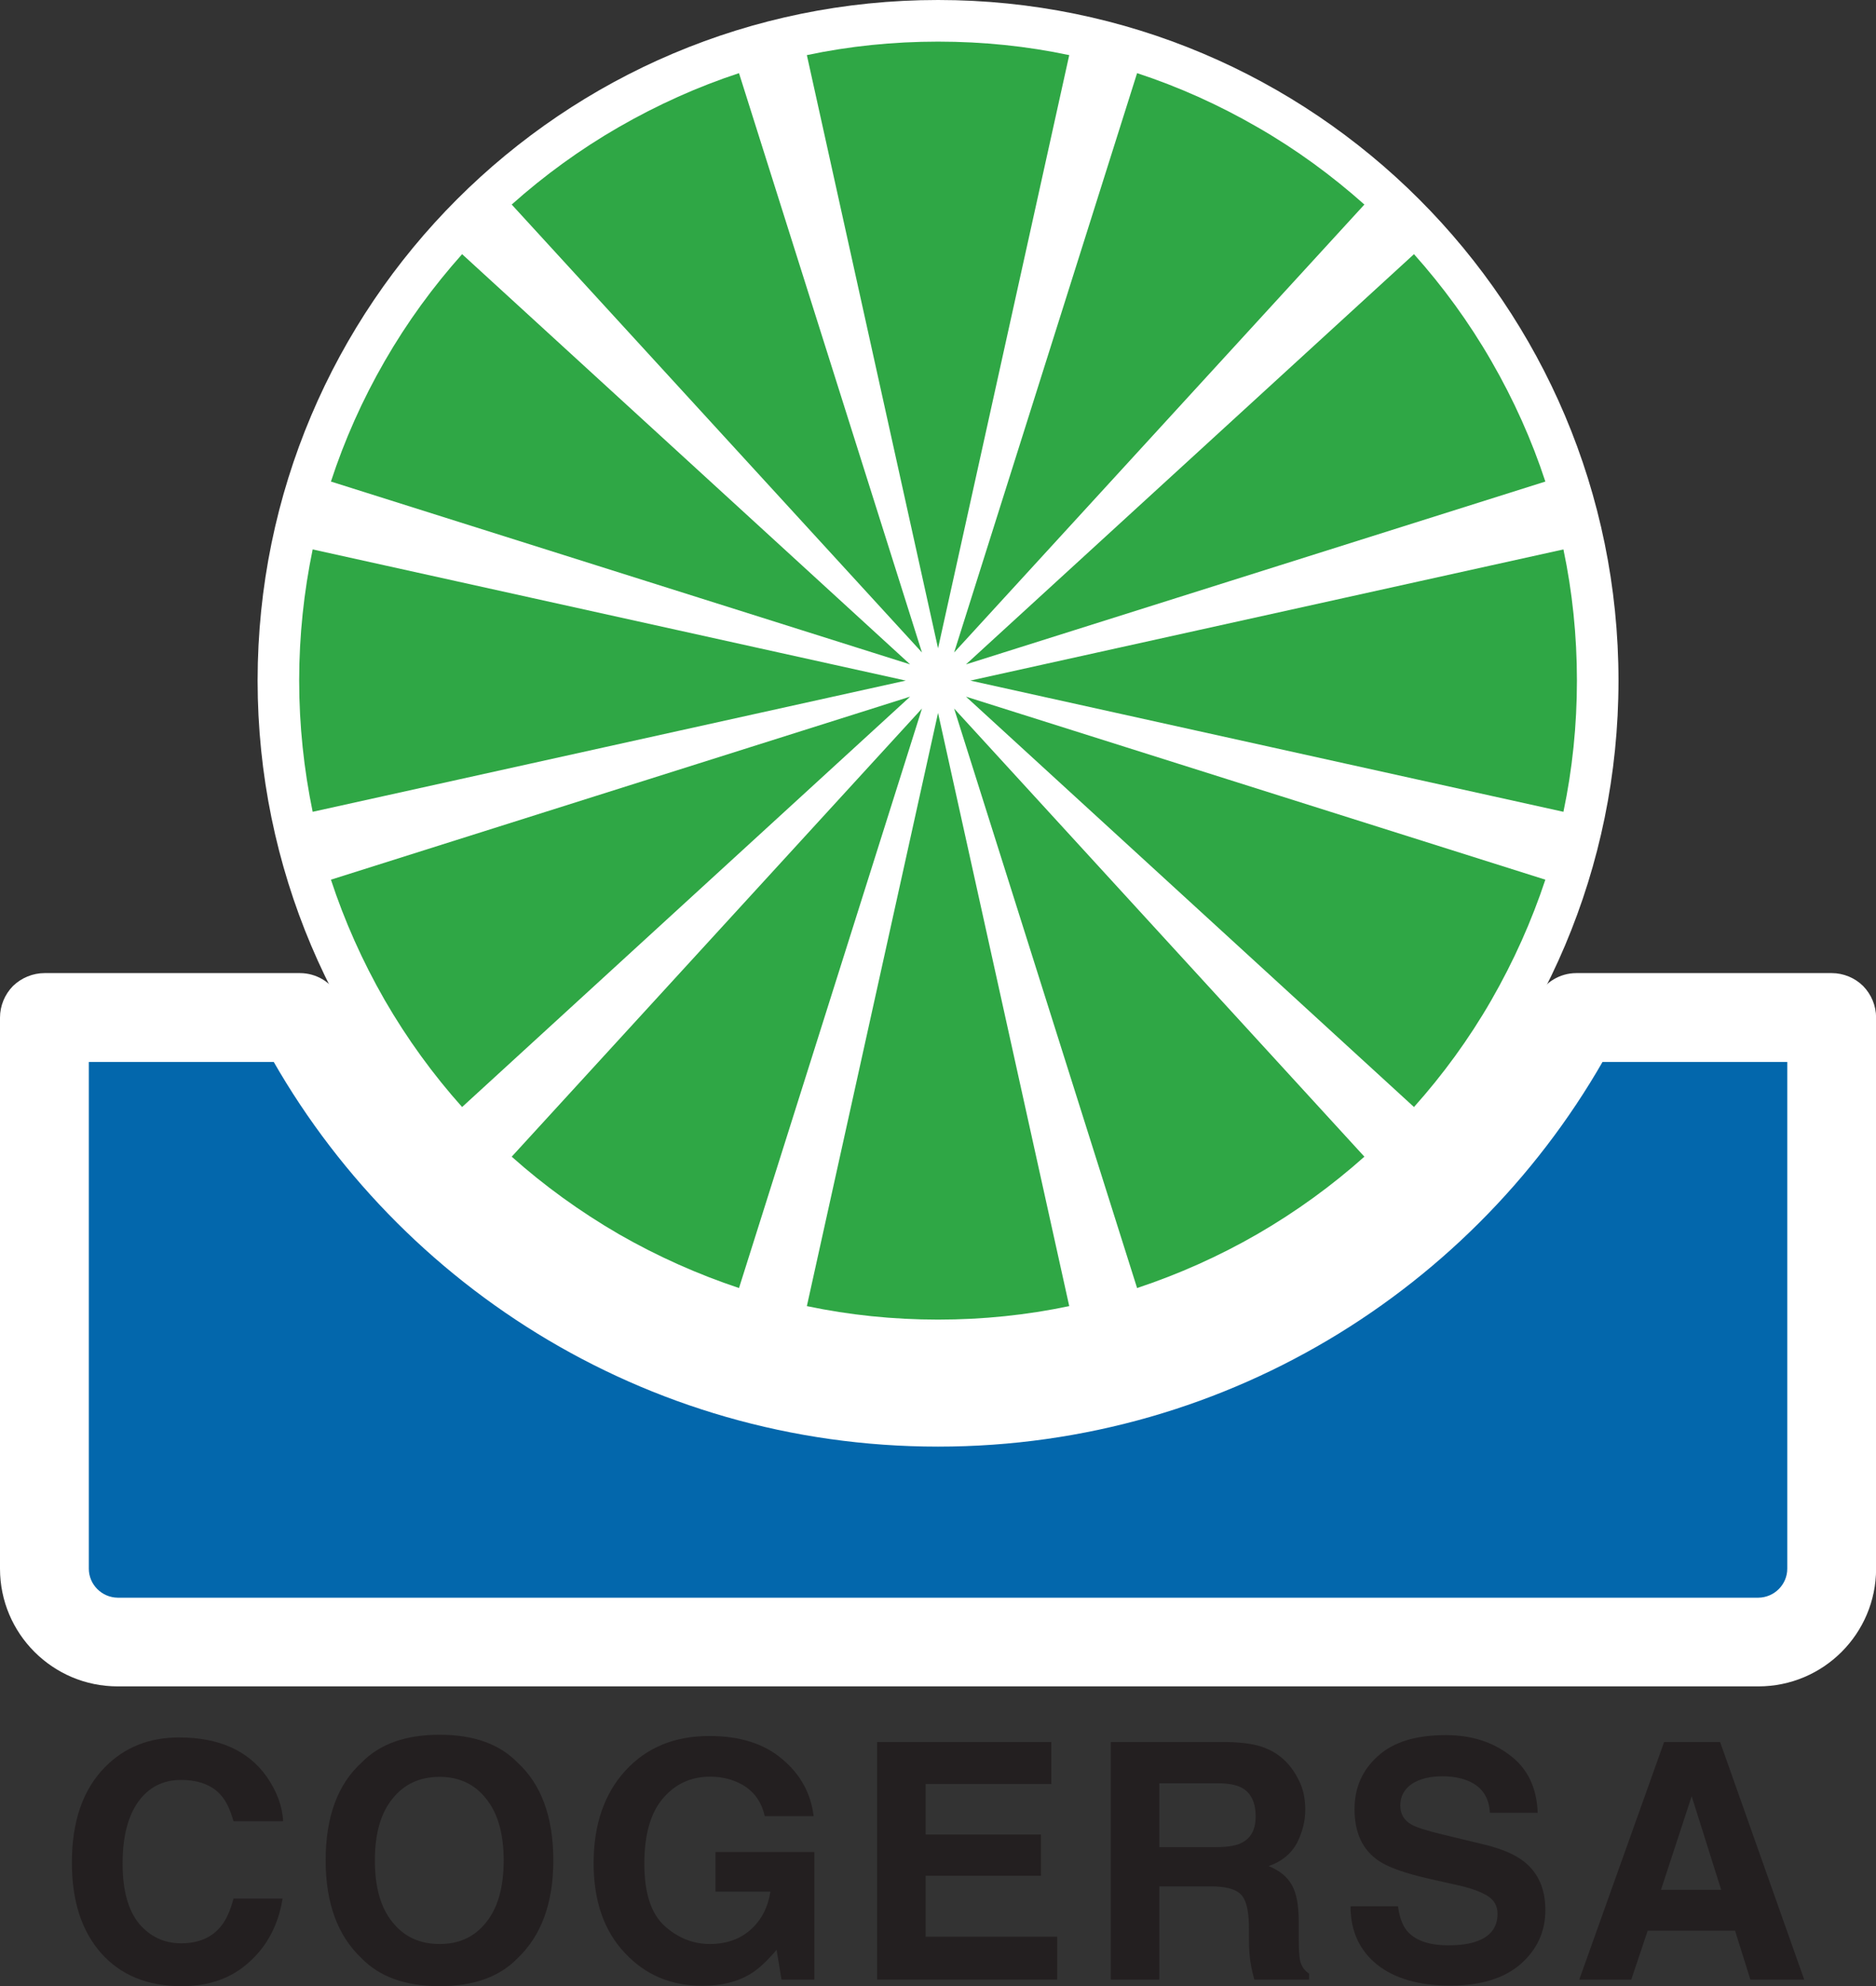
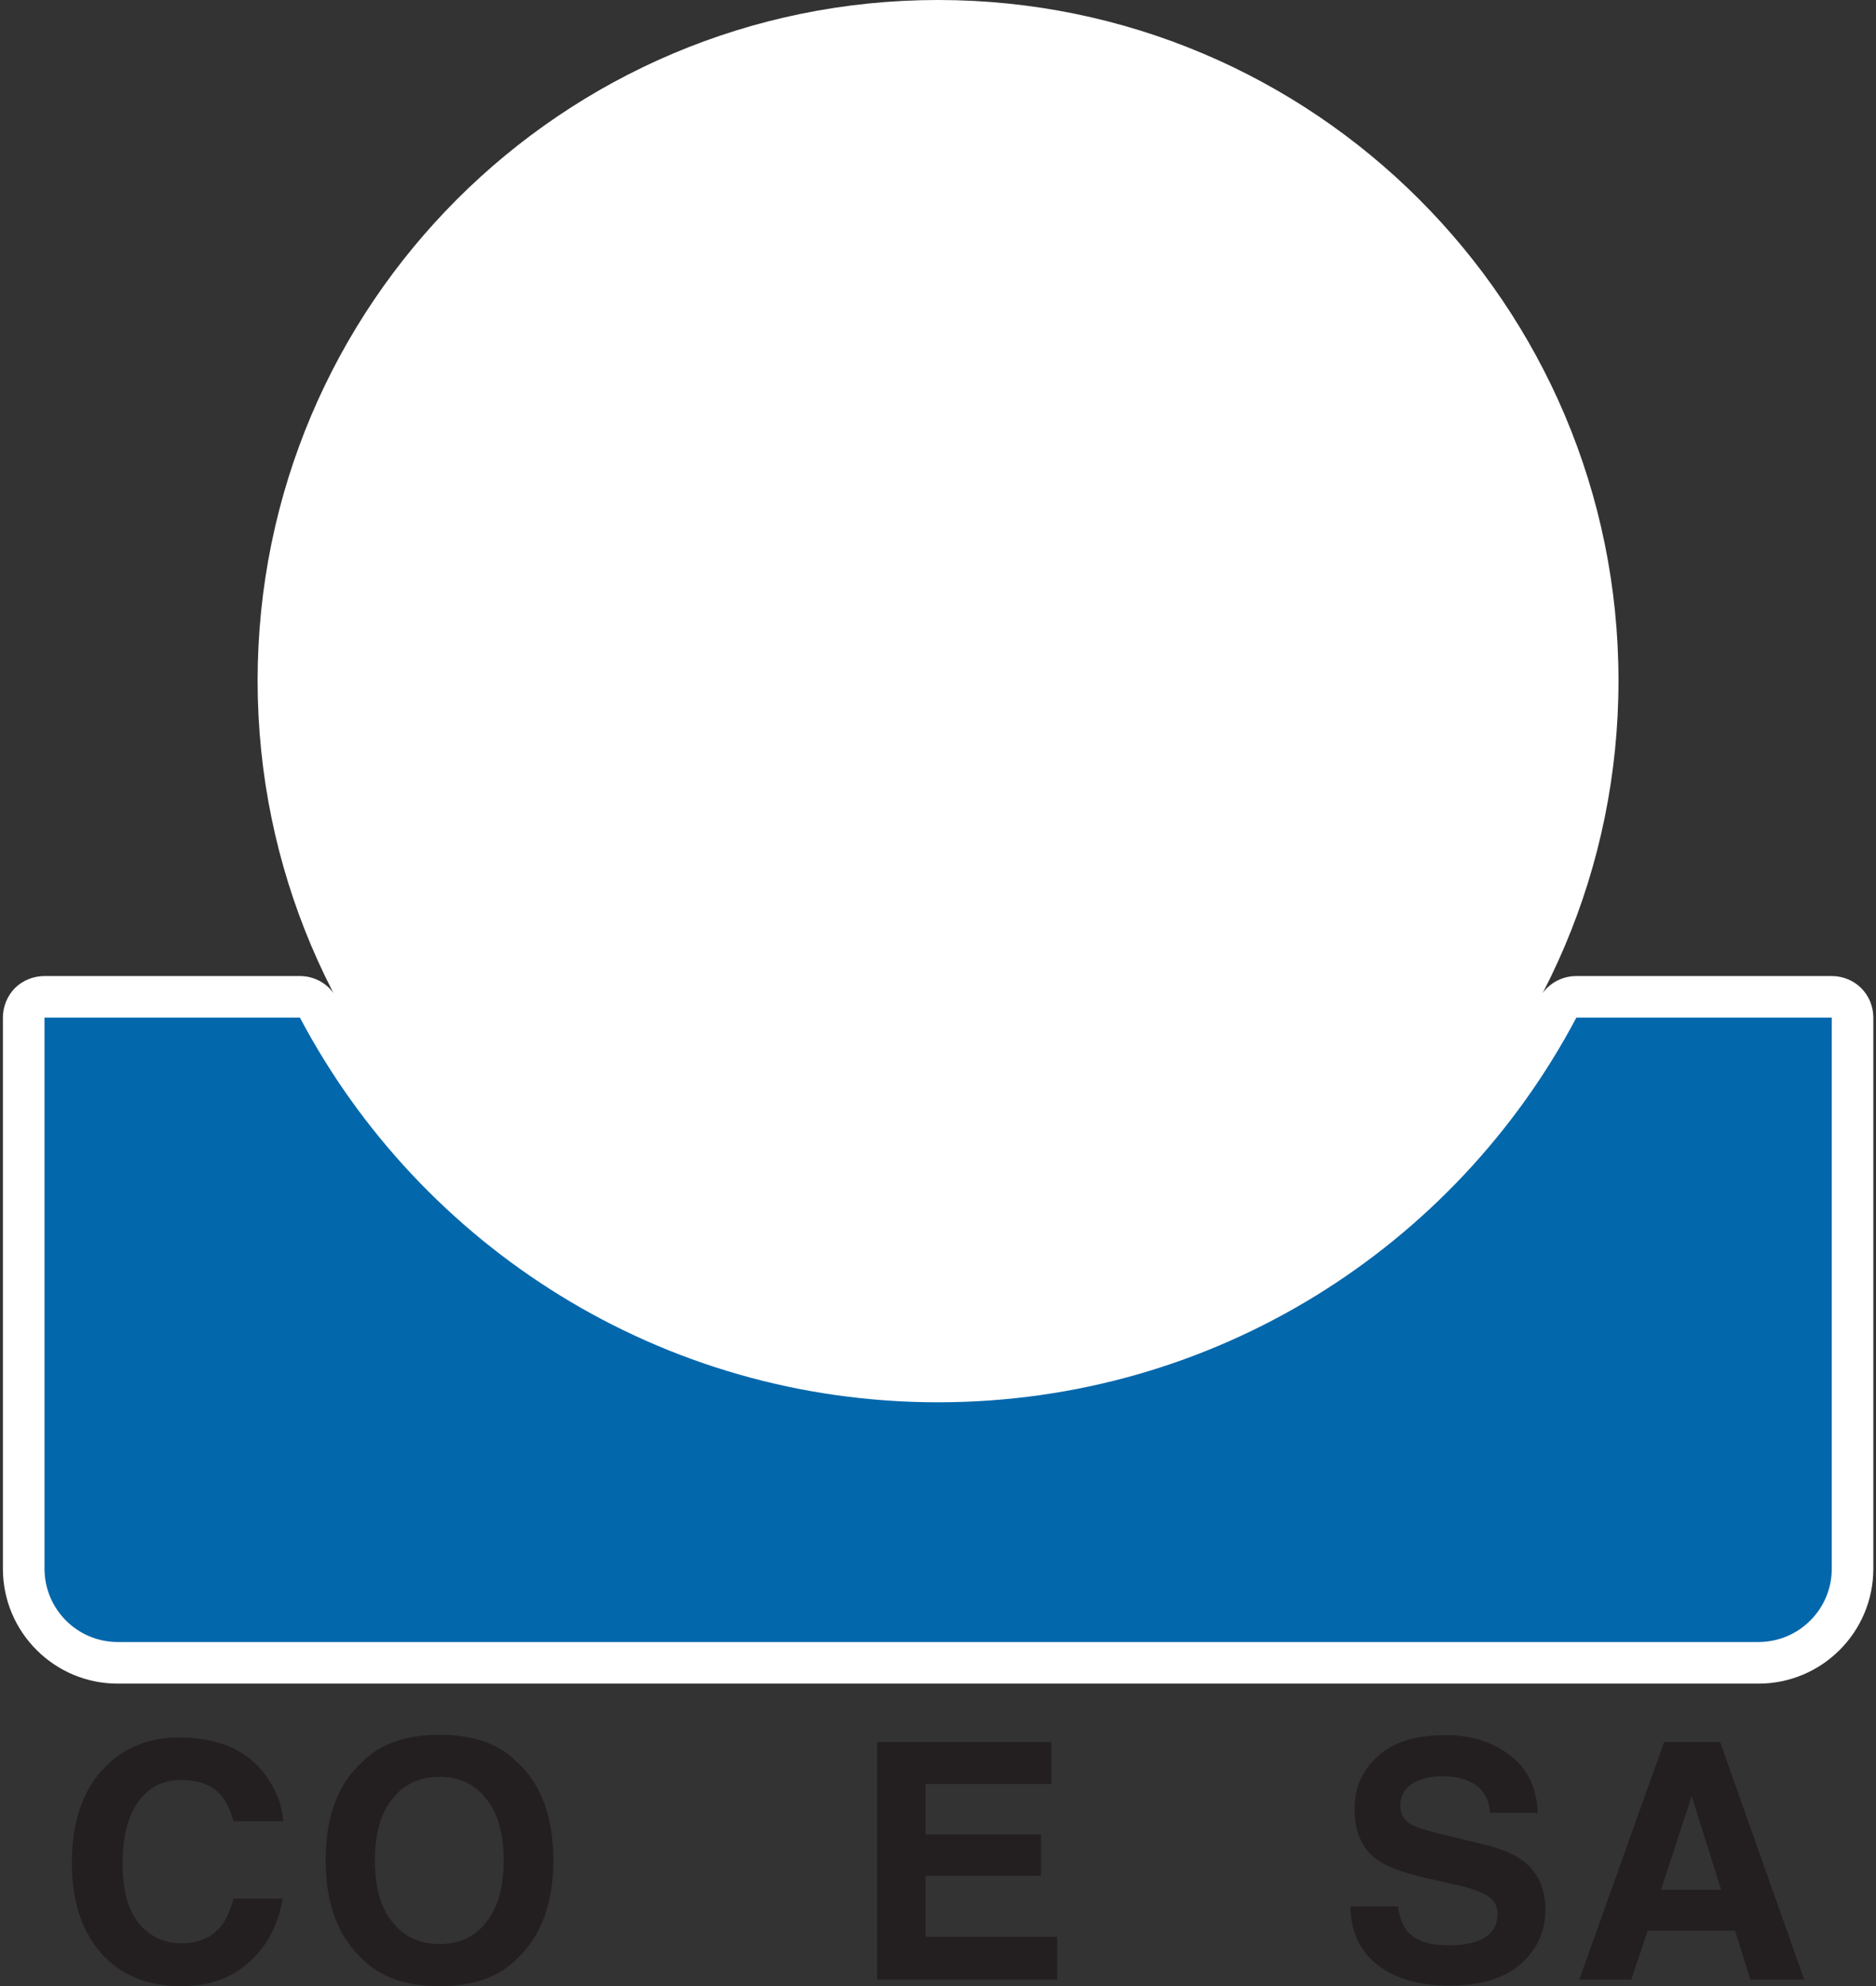
<svg xmlns="http://www.w3.org/2000/svg" width="40.17pt" height="42.52pt" viewBox="0 0 40.17 42.52" version="1.1">
  <rect x="0" y="0" width="40.17" height="42.52" fill="#333333" stroke="none" />
  <defs>
    <clipPath id="clip1">
-       <path d="M 0 0 L 40.172 0 L 40.172 37 L 0 37 Z M 0 0 " />
+       <path d="M 0 0 L 40.172 0 L 40.172 37 L 0 37 M 0 0 " />
    </clipPath>
    <clipPath id="clip2">
-       <path d="M 0 20 L 40.172 20 L 40.172 37 L 0 37 Z M 0 20 " />
-     </clipPath>
+       </clipPath>
    <clipPath id="clip3">
      <path d="M 1 37 L 7 37 L 7 42.52 L 1 42.52 Z M 1 37 " />
    </clipPath>
    <clipPath id="clip4">
      <path d="M 6 37 L 12 37 L 12 42.52 L 6 42.52 Z M 6 37 " />
    </clipPath>
    <clipPath id="clip5">
      <path d="M 12 37 L 18 37 L 18 42.52 L 12 42.52 Z M 12 37 " />
    </clipPath>
    <clipPath id="clip6">
      <path d="M 18 37 L 23 37 L 23 42.52 L 18 42.52 Z M 18 37 " />
    </clipPath>
    <clipPath id="clip7">
      <path d="M 23 37 L 29 37 L 29 42.52 L 23 42.52 Z M 23 37 " />
    </clipPath>
    <clipPath id="clip8">
      <path d="M 28 37 L 34 37 L 34 42.52 L 28 42.52 Z M 28 37 " />
    </clipPath>
    <clipPath id="clip9">
      <path d="M 33 37 L 39 37 L 39 42.52 L 33 42.52 Z M 33 37 " />
    </clipPath>
  </defs>
  <g id="surface1">
    <path style=" stroke:none;fill-rule:evenodd;fill:rgb(100%,100%,100%);fill-opacity:1;" d="M 6.406 14.57 C 6.406 7.016 12.531 0.891 20.086 0.891 C 27.641 0.891 33.766 7.016 33.766 14.57 C 33.766 22.125 27.641 28.25 20.086 28.25 C 12.531 28.25 6.406 22.125 6.406 14.57 M 39.223 21.785 L 39.223 33.582 C 39.223 34.449 38.52 35.152 37.652 35.152 L 2.52 35.152 C 1.656 35.152 0.953 34.449 0.953 33.582 L 0.953 21.785 L 6.422 21.785 C 9.012 26.684 14.16 30.02 20.086 30.02 C 26.016 30.02 31.164 26.684 33.754 21.785 L 39.223 21.785 " />
    <g clip-path="url(#clip1)" clip-rule="nonzero">
      <path style=" stroke:none;fill-rule:nonzero;fill:rgb(100%,100%,100%);fill-opacity:1;" d="M 6.406 14.57 L 7.297 14.57 C 7.297 11.035 8.727 7.844 11.043 5.527 C 13.359 3.211 16.551 1.781 20.086 1.781 C 23.621 1.781 26.812 3.211 29.129 5.527 C 31.445 7.844 32.875 11.035 32.875 14.57 C 32.875 18.105 31.445 21.297 29.129 23.613 C 26.812 25.93 23.621 27.359 20.086 27.359 C 16.551 27.359 13.359 25.93 11.043 23.613 C 8.727 21.297 7.297 18.105 7.297 14.57 L 5.516 14.57 C 5.52 22.617 12.039 29.141 20.086 29.141 C 28.133 29.141 34.656 22.617 34.656 14.57 C 34.656 6.523 28.133 0 20.086 0 C 12.039 0 5.52 6.523 5.516 14.57 Z M 39.223 21.785 L 38.332 21.785 L 38.332 33.582 C 38.332 33.957 38.027 34.262 37.652 34.262 L 2.52 34.262 C 2.145 34.262 1.844 33.957 1.844 33.582 L 1.844 22.672 L 6.422 22.672 L 6.422 21.785 L 5.633 22.199 C 8.371 27.379 13.82 30.91 20.086 30.91 C 26.355 30.91 31.801 27.379 34.539 22.199 L 33.754 21.785 L 33.754 22.672 L 39.223 22.672 L 39.223 21.785 L 38.332 21.785 L 39.223 21.785 L 39.223 20.895 L 33.754 20.895 C 33.422 20.895 33.121 21.074 32.965 21.367 C 30.523 25.984 25.676 29.129 20.086 29.129 C 14.5 29.129 9.652 25.984 7.207 21.367 C 7.055 21.074 6.75 20.895 6.422 20.895 L 0.953 20.895 C 0.715 20.895 0.488 20.988 0.32 21.152 C 0.156 21.32 0.062 21.547 0.062 21.785 L 0.062 33.582 C 0.062 34.941 1.164 36.043 2.52 36.043 L 37.652 36.043 C 39.012 36.043 40.113 34.941 40.113 33.582 L 40.113 21.785 C 40.113 21.547 40.02 21.32 39.852 21.152 C 39.688 20.988 39.457 20.895 39.223 20.895 L 39.223 21.785 " />
    </g>
    <path style=" stroke:none;fill-rule:nonzero;fill:rgb(1.199%,40.399%,67.499%);fill-opacity:1;" d="M 39.223 21.785 L 39.223 33.582 C 39.223 34.449 38.52 35.152 37.652 35.152 L 2.52 35.152 C 1.656 35.152 0.953 34.449 0.953 33.582 L 0.953 21.785 L 6.422 21.785 C 9.012 26.684 14.16 30.02 20.086 30.02 C 26.016 30.02 31.164 26.684 33.754 21.785 L 39.223 21.785 " />
    <g clip-path="url(#clip2)" clip-rule="nonzero">
      <path style=" stroke:none;fill-rule:nonzero;fill:rgb(100%,100%,100%);fill-opacity:1;" d="M 39.223 21.785 L 38.27 21.785 L 38.27 33.582 C 38.27 33.922 37.992 34.199 37.652 34.203 L 2.52 34.203 C 2.18 34.199 1.902 33.922 1.902 33.582 L 1.902 22.734 L 6.422 22.734 L 6.422 21.785 L 5.582 22.227 C 8.328 27.426 13.797 30.969 20.086 30.969 C 26.379 30.969 31.844 27.426 34.594 22.227 L 33.754 21.785 L 33.754 22.734 L 39.223 22.734 L 39.223 21.785 L 38.27 21.785 L 39.223 21.785 L 39.223 20.832 L 33.754 20.832 C 33.402 20.832 33.078 21.027 32.914 21.34 C 30.48 25.938 25.652 29.07 20.086 29.07 C 14.523 29.07 9.695 25.938 7.262 21.34 C 7.098 21.027 6.773 20.832 6.422 20.832 L 0.953 20.832 C 0.703 20.832 0.457 20.934 0.277 21.109 C 0.102 21.289 0 21.531 0 21.785 L 0 33.582 C 0 34.973 1.129 36.102 2.52 36.102 L 37.652 36.102 C 39.043 36.102 40.172 34.973 40.172 33.582 L 40.172 21.785 C 40.172 21.531 40.07 21.289 39.895 21.109 C 39.719 20.934 39.473 20.832 39.223 20.832 L 39.223 21.785 " />
    </g>
    <g clip-path="url(#clip3)" clip-rule="nonzero">
      <path style=" stroke:none;fill-rule:evenodd;fill:rgb(13.699%,12.199%,12.5%);fill-opacity:1;" d="M 2.254 37.824 C 2.668 37.406 3.195 37.195 3.832 37.195 C 4.691 37.195 5.316 37.477 5.711 38.035 C 5.93 38.352 6.047 38.668 6.062 38.988 L 5 38.988 C 4.93 38.742 4.844 38.559 4.734 38.434 C 4.543 38.215 4.254 38.105 3.875 38.105 C 3.488 38.105 3.184 38.262 2.961 38.57 C 2.738 38.883 2.625 39.324 2.625 39.895 C 2.625 40.465 2.742 40.891 2.977 41.18 C 3.215 41.461 3.516 41.602 3.879 41.602 C 4.25 41.602 4.535 41.48 4.73 41.238 C 4.84 41.105 4.93 40.91 5 40.645 L 6.051 40.645 C 5.961 41.199 5.727 41.652 5.344 41.996 C 4.969 42.344 4.484 42.52 3.891 42.52 C 3.16 42.52 2.586 42.285 2.168 41.816 C 1.75 41.344 1.539 40.699 1.539 39.875 C 1.539 38.988 1.777 38.305 2.254 37.824 " />
    </g>
    <g clip-path="url(#clip4)" clip-rule="nonzero">
      <path style=" stroke:none;fill-rule:evenodd;fill:rgb(13.699%,12.199%,12.5%);fill-opacity:1;" d="M 11.078 41.926 C 10.695 42.32 10.141 42.52 9.414 42.52 C 8.684 42.52 8.129 42.32 7.746 41.926 C 7.23 41.441 6.973 40.742 6.973 39.828 C 6.973 38.898 7.23 38.195 7.746 37.73 C 8.129 37.336 8.684 37.137 9.414 37.137 C 10.141 37.137 10.695 37.336 11.078 37.73 C 11.59 38.195 11.848 38.898 11.848 39.828 C 11.848 40.742 11.59 41.441 11.078 41.926 M 10.41 41.152 C 10.66 40.844 10.785 40.402 10.785 39.828 C 10.785 39.258 10.66 38.816 10.41 38.508 C 10.164 38.195 9.832 38.039 9.414 38.039 C 8.992 38.039 8.656 38.191 8.406 38.504 C 8.152 38.812 8.027 39.258 8.027 39.828 C 8.027 40.402 8.152 40.844 8.406 41.152 C 8.656 41.465 8.992 41.617 9.414 41.617 C 9.832 41.617 10.164 41.465 10.41 41.152 " />
    </g>
    <g clip-path="url(#clip5)" clip-rule="nonzero">
-       <path style=" stroke:none;fill-rule:evenodd;fill:rgb(13.699%,12.199%,12.5%);fill-opacity:1;" d="M 16.375 38.879 C 16.297 38.531 16.098 38.289 15.785 38.152 C 15.609 38.074 15.418 38.035 15.203 38.035 C 14.793 38.035 14.457 38.191 14.191 38.504 C 13.93 38.812 13.797 39.277 13.797 39.898 C 13.797 40.523 13.941 40.965 14.227 41.227 C 14.512 41.484 14.836 41.617 15.199 41.617 C 15.555 41.617 15.848 41.512 16.074 41.309 C 16.305 41.102 16.445 40.832 16.496 40.496 L 15.32 40.496 L 15.32 39.648 L 17.438 39.648 L 17.438 42.379 L 16.734 42.379 L 16.629 41.742 C 16.422 41.984 16.238 42.156 16.074 42.254 C 15.793 42.426 15.449 42.512 15.039 42.512 C 14.367 42.512 13.816 42.277 13.383 41.812 C 12.938 41.344 12.711 40.703 12.711 39.887 C 12.711 39.062 12.938 38.402 13.391 37.906 C 13.844 37.41 14.445 37.164 15.188 37.164 C 15.836 37.164 16.355 37.324 16.746 37.656 C 17.137 37.98 17.363 38.391 17.422 38.879 L 16.375 38.879 " />
-     </g>
+       </g>
    <g clip-path="url(#clip6)" clip-rule="nonzero">
      <path style=" stroke:none;fill-rule:evenodd;fill:rgb(13.699%,12.199%,12.5%);fill-opacity:1;" d="M 22.512 38.191 L 19.82 38.191 L 19.82 39.273 L 22.289 39.273 L 22.289 40.156 L 19.82 40.156 L 19.82 41.461 L 22.637 41.461 L 22.637 42.379 L 18.781 42.379 L 18.781 37.293 L 22.512 37.293 L 22.512 38.191 " />
    </g>
-     <path style=" stroke:none;fill-rule:evenodd;fill:rgb(18.399%,65.5%,27.1%);fill-opacity:1;" d="M 22.895 1.18 L 20.086 13.879 L 17.277 1.18 C 18.184 0.988 19.125 0.891 20.086 0.891 C 21.051 0.891 21.988 0.988 22.895 1.18 M 15.824 1.566 L 19.742 13.969 L 10.957 4.379 C 11.648 3.762 12.414 3.203 13.246 2.723 C 14.082 2.242 14.945 1.855 15.824 1.566 M 9.895 5.441 L 19.488 14.223 L 7.086 10.309 C 7.375 9.426 7.758 8.562 8.238 7.73 C 8.719 6.895 9.277 6.133 9.895 5.441 M 6.695 11.762 L 19.395 14.57 L 6.695 17.379 C 6.508 16.473 6.406 15.531 6.406 14.57 C 6.406 13.605 6.508 12.668 6.695 11.762 M 7.086 18.832 L 19.488 14.914 L 9.895 23.699 C 9.277 23.008 8.719 22.242 8.238 21.41 C 7.758 20.574 7.375 19.711 7.086 18.832 M 10.957 24.762 L 19.742 15.168 L 15.824 27.574 C 14.945 27.281 14.082 26.898 13.246 26.418 C 12.414 25.934 11.648 25.379 10.957 24.762 M 17.277 27.961 L 20.086 15.262 L 22.895 27.961 C 21.988 28.152 21.051 28.25 20.086 28.25 C 19.125 28.25 18.184 28.152 17.277 27.961 M 24.348 27.574 L 20.43 15.168 L 29.215 24.762 C 28.523 25.379 27.762 25.934 26.926 26.418 C 26.094 26.898 25.23 27.281 24.348 27.574 M 30.277 23.699 L 20.684 14.914 L 33.09 18.832 C 32.797 19.715 32.414 20.574 31.934 21.41 C 31.453 22.246 30.895 23.008 30.277 23.699 M 33.477 17.379 L 20.777 14.57 L 33.477 11.762 C 33.668 12.668 33.766 13.605 33.766 14.57 C 33.766 15.531 33.668 16.473 33.477 17.379 M 33.09 10.309 L 20.684 14.223 L 30.277 5.441 C 30.895 6.133 31.453 6.895 31.934 7.73 C 32.414 8.562 32.801 9.426 33.09 10.309 M 29.215 4.379 L 20.43 13.969 L 24.348 1.566 C 25.23 1.855 26.094 2.242 26.926 2.723 C 27.762 3.203 28.523 3.762 29.215 4.379 " />
    <g clip-path="url(#clip7)" clip-rule="nonzero">
-       <path style=" stroke:none;fill-rule:evenodd;fill:rgb(13.699%,12.199%,12.5%);fill-opacity:1;" d="M 27.102 37.426 C 27.297 37.504 27.457 37.621 27.594 37.777 C 27.703 37.906 27.789 38.051 27.855 38.207 C 27.918 38.363 27.949 38.543 27.949 38.742 C 27.949 38.984 27.891 39.219 27.77 39.457 C 27.645 39.688 27.445 39.852 27.164 39.949 C 27.398 40.043 27.562 40.176 27.66 40.352 C 27.762 40.523 27.809 40.789 27.809 41.148 L 27.809 41.488 C 27.809 41.719 27.82 41.879 27.836 41.961 C 27.863 42.09 27.93 42.188 28.031 42.25 L 28.031 42.379 L 26.859 42.379 C 26.828 42.266 26.805 42.176 26.793 42.105 C 26.766 41.961 26.75 41.816 26.746 41.668 L 26.742 41.195 C 26.734 40.871 26.676 40.652 26.562 40.547 C 26.449 40.438 26.234 40.383 25.922 40.383 L 24.824 40.383 L 24.824 42.379 L 23.785 42.379 L 23.785 37.293 L 26.281 37.293 C 26.637 37.301 26.91 37.344 27.102 37.426 M 24.824 38.176 L 24.824 39.543 L 26.027 39.543 C 26.27 39.543 26.449 39.516 26.566 39.461 C 26.781 39.363 26.887 39.172 26.887 38.887 C 26.887 38.578 26.781 38.371 26.578 38.266 C 26.461 38.207 26.293 38.176 26.059 38.176 L 24.824 38.176 " />
-     </g>
+       </g>
    <g clip-path="url(#clip8)" clip-rule="nonzero">
      <path style=" stroke:none;fill-rule:evenodd;fill:rgb(13.699%,12.199%,12.5%);fill-opacity:1;" d="M 29.934 40.809 C 29.965 41.039 30.031 41.215 30.121 41.328 C 30.297 41.539 30.59 41.645 31.012 41.645 C 31.262 41.645 31.465 41.617 31.621 41.559 C 31.918 41.453 32.066 41.258 32.066 40.969 C 32.066 40.801 31.992 40.672 31.844 40.582 C 31.695 40.492 31.465 40.41 31.152 40.344 L 30.613 40.223 C 30.082 40.102 29.719 39.973 29.516 39.832 C 29.172 39.598 29.004 39.23 29.004 38.73 C 29.004 38.273 29.168 37.898 29.5 37.598 C 29.832 37.293 30.316 37.145 30.957 37.145 C 31.496 37.145 31.949 37.285 32.328 37.574 C 32.707 37.855 32.906 38.266 32.926 38.809 L 31.902 38.809 C 31.887 38.5 31.754 38.285 31.504 38.156 C 31.336 38.07 31.133 38.027 30.887 38.027 C 30.613 38.027 30.395 38.082 30.23 38.191 C 30.066 38.305 29.984 38.457 29.984 38.656 C 29.984 38.836 30.066 38.973 30.227 39.062 C 30.332 39.121 30.551 39.191 30.891 39.273 L 31.766 39.484 C 32.148 39.574 32.438 39.699 32.633 39.852 C 32.938 40.094 33.09 40.438 33.09 40.891 C 33.09 41.355 32.91 41.742 32.555 42.051 C 32.203 42.355 31.699 42.508 31.051 42.508 C 30.391 42.508 29.867 42.359 29.488 42.059 C 29.109 41.754 28.918 41.336 28.918 40.809 L 29.934 40.809 " />
    </g>
    <g clip-path="url(#clip9)" clip-rule="nonzero">
      <path style=" stroke:none;fill-rule:evenodd;fill:rgb(13.699%,12.199%,12.5%);fill-opacity:1;" d="M 35.633 37.293 L 36.832 37.293 L 38.633 42.379 L 37.48 42.379 L 37.152 41.332 L 35.281 41.332 L 34.93 42.379 L 33.816 42.379 Z M 35.566 40.457 L 36.855 40.457 L 36.223 38.453 Z M 35.566 40.457 " />
    </g>
  </g>
</svg>